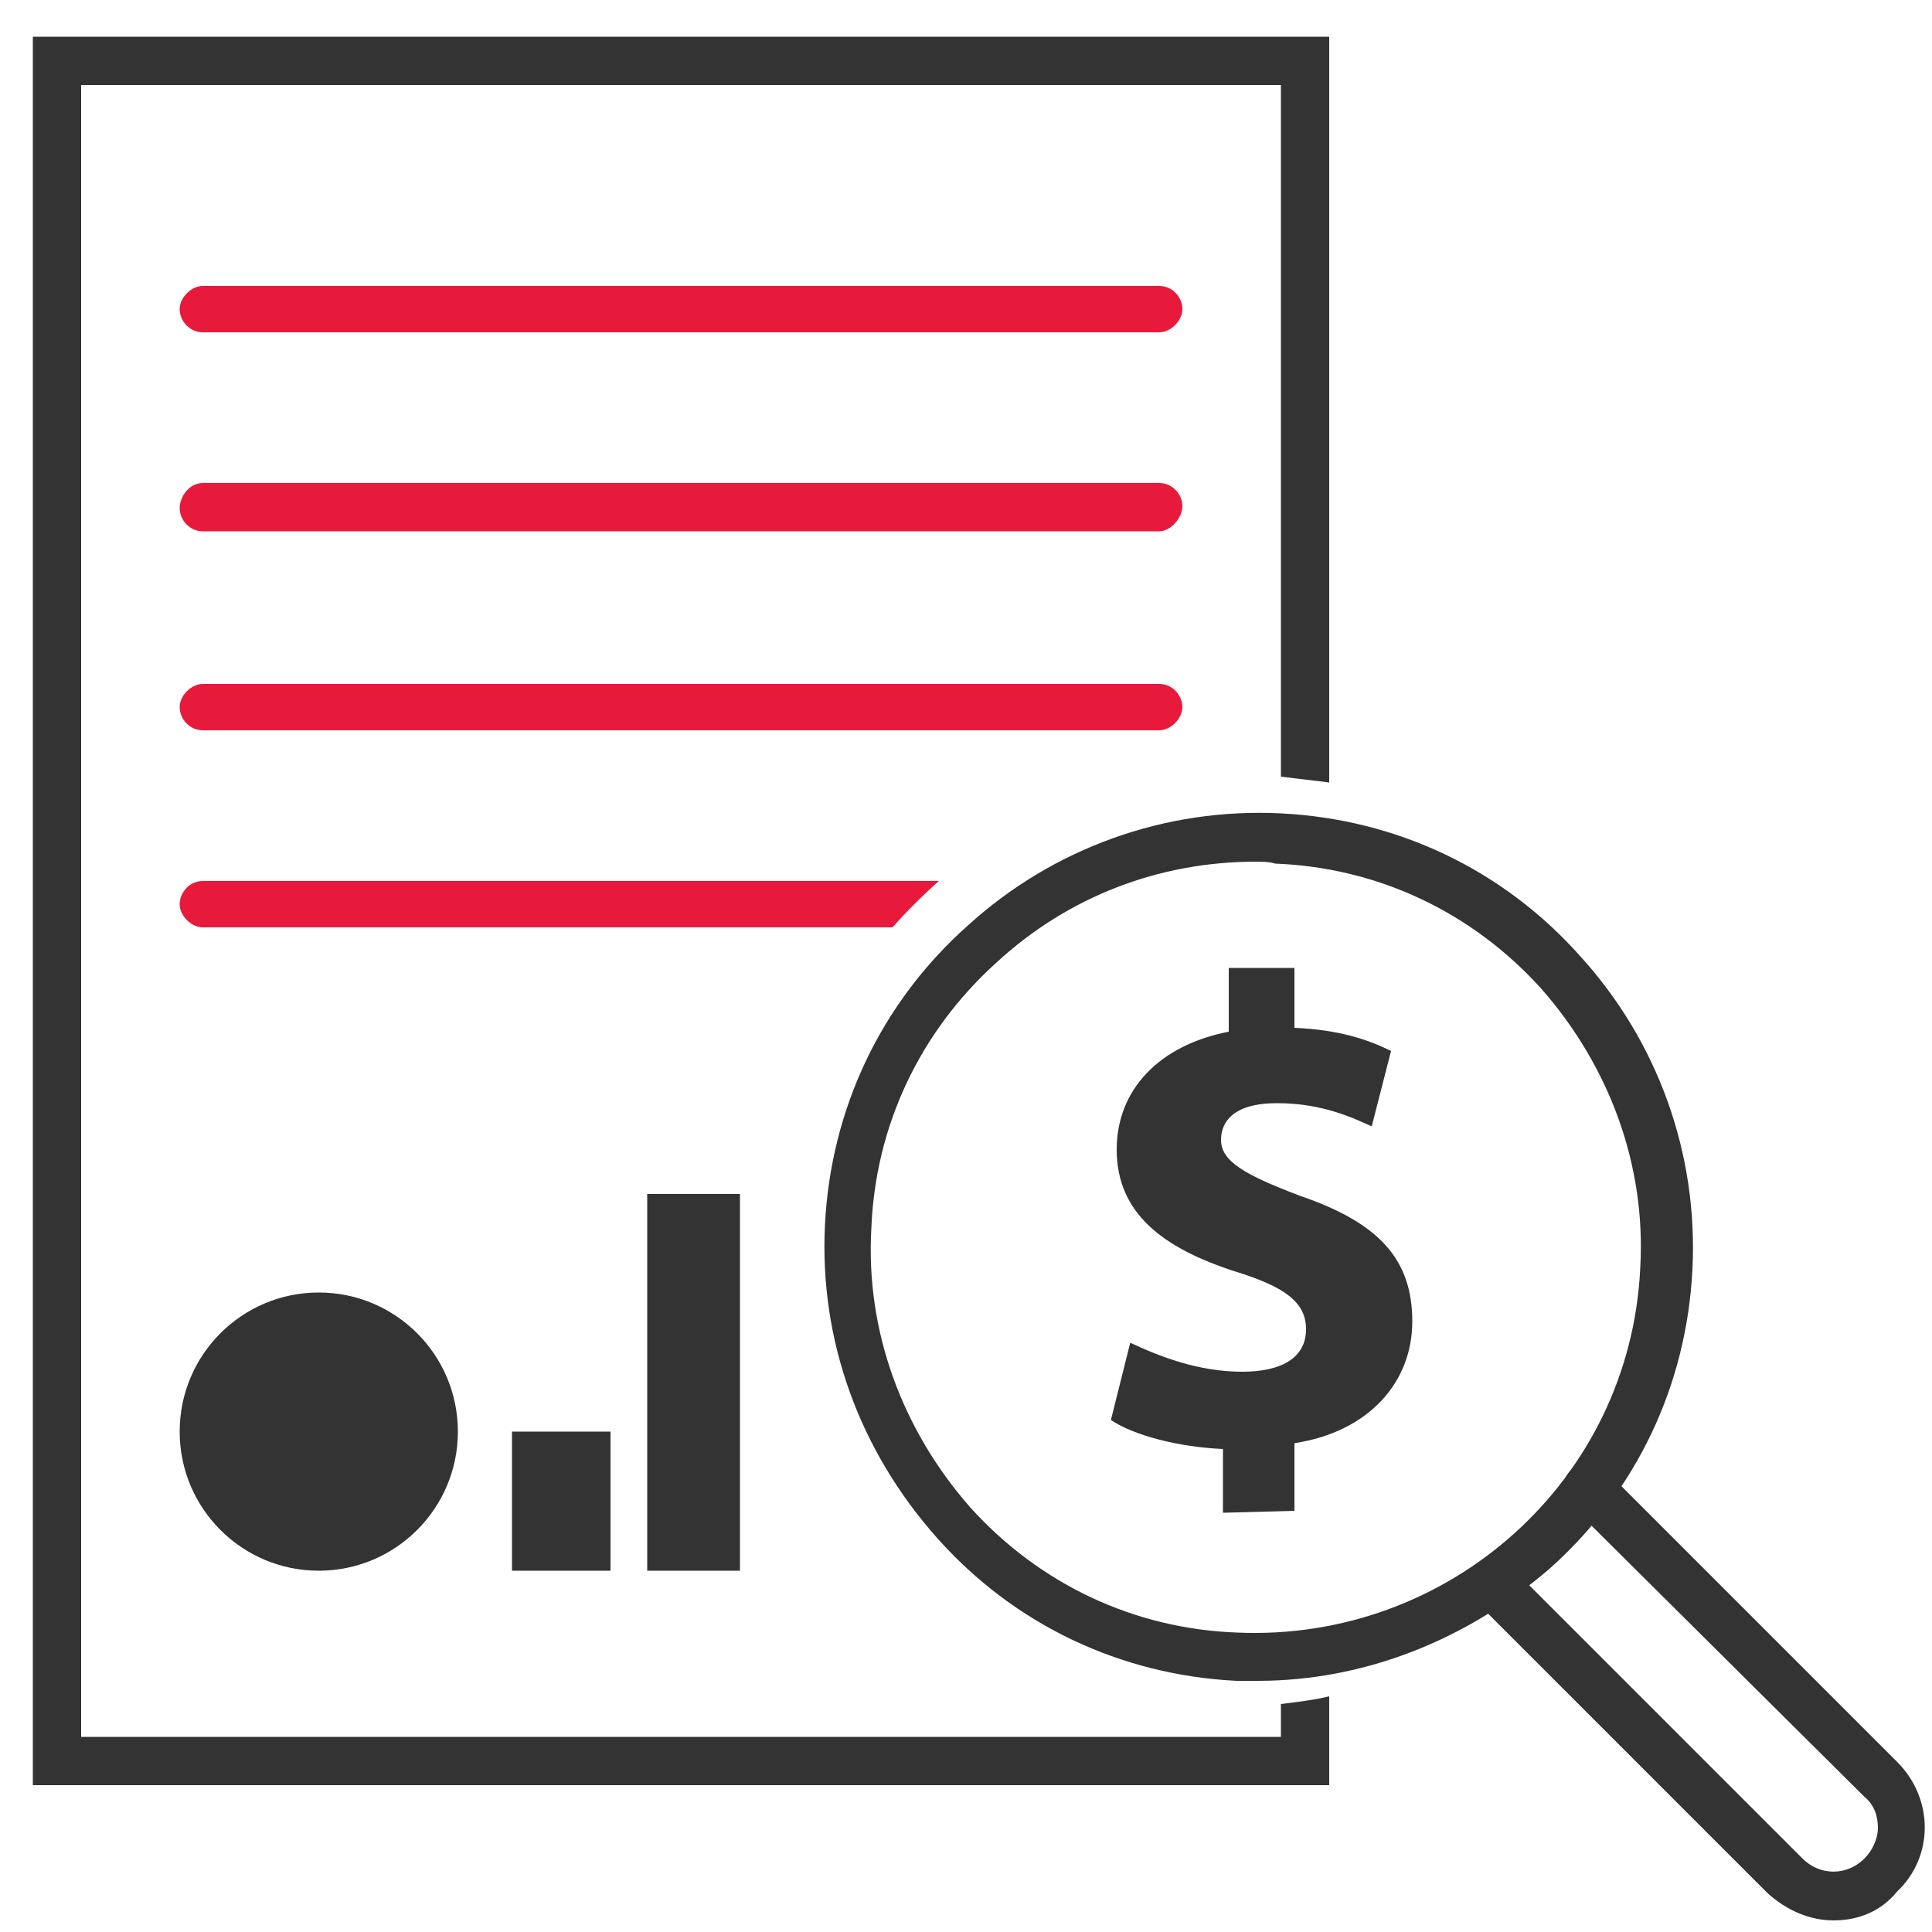
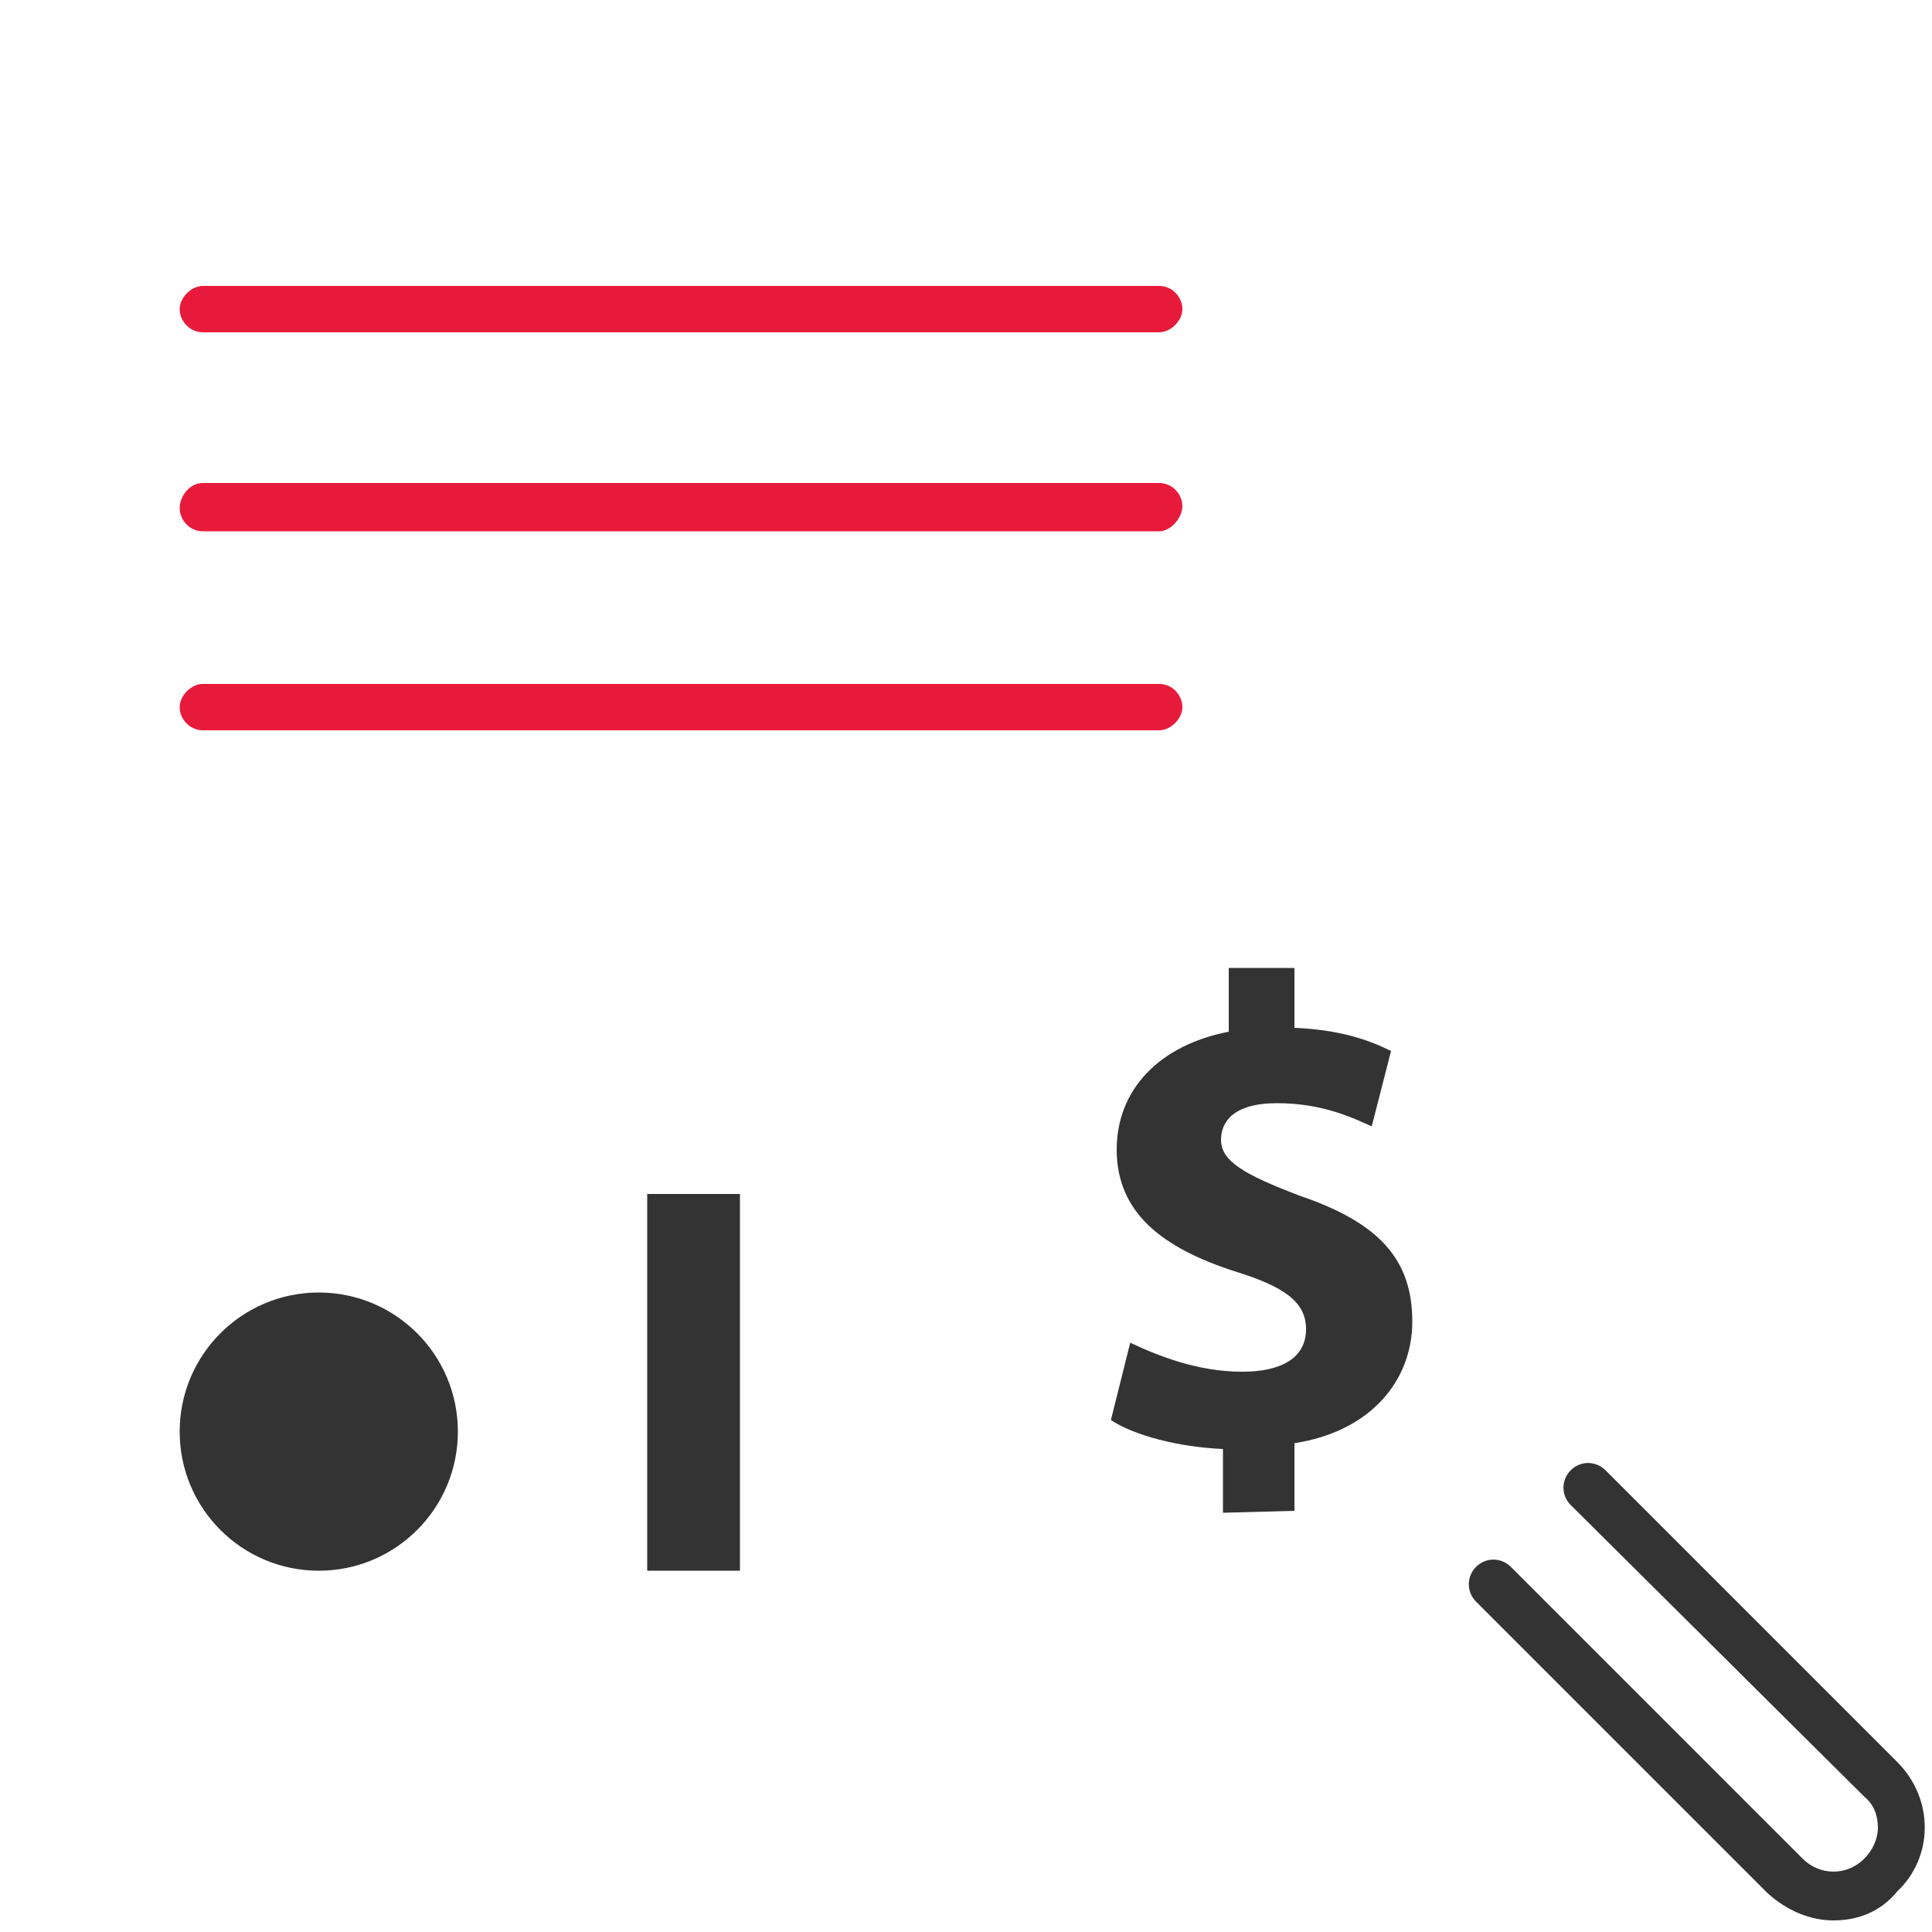
<svg xmlns="http://www.w3.org/2000/svg" version="1.1" id="Layer_1" x="0px" y="0px" viewBox="0 0 100 100" style="enable-background:new 0 0 100 100;" xml:space="preserve">
  <style type="text/css">
	.st0{fill:#333333;}
	.st1{fill:#E81A3B;}
</style>
  <g>
    <g>
      <g>
        <circle class="st0" cx="16.5" cy="74.1" r="7.2" />
      </g>
      <g>
-         <rect x="26.5" y="74.1" class="st0" width="5.1" height="7.2" />
-       </g>
+         </g>
      <g>
        <rect x="33.5" y="61.8" class="st0" width="4.8" height="19.5" />
      </g>
    </g>
    <g>
      <g>
        <path class="st1" d="M60,17.2H10.5c-0.7,0-1.2-0.6-1.2-1.2s0.6-1.2,1.2-1.2H60c0.7,0,1.2,0.6,1.2,1.2     C61.2,16.6,60.6,17.2,60,17.2z" />
      </g>
    </g>
    <g>
      <g>
        <path class="st1" d="M60,27.5H10.5c-0.7,0-1.2-0.6-1.2-1.2S9.8,25,10.5,25H60c0.7,0,1.2,0.6,1.2,1.2S60.6,27.5,60,27.5z" />
      </g>
    </g>
    <g>
      <g>
        <path class="st1" d="M60,37.8H10.5c-0.7,0-1.2-0.6-1.2-1.2s0.6-1.2,1.2-1.2H60c0.7,0,1.2,0.6,1.2,1.2S60.6,37.8,60,37.8z" />
      </g>
    </g>
    <g>
      <g>
        <g>
          <path class="st0" d="M63.3,78.3V75c-2.3-0.1-4.6-0.7-5.8-1.5l1-4C60,70.2,62,71,64.3,71c2,0,3.3-0.7,3.3-2.2      c0-1.4-1.1-2.2-3.7-3c-3.7-1.2-6.1-3-6.1-6.3c0-3.1,2.2-5.4,5.8-6.1v-3.3H67v3.1c2.3,0.1,3.8,0.6,5,1.2l-1,3.9      c-0.9-0.4-2.5-1.2-4.9-1.2c-2.3,0-2.9,1-2.9,1.9c0,1.1,1.2,1.8,4.1,2.9c4.1,1.4,5.8,3.3,5.8,6.5c0,3.1-2.2,5.7-6.1,6.3v3.5      L63.3,78.3L63.3,78.3z" />
        </g>
      </g>
    </g>
    <g>
      <g>
        <g>
          <g>
-             <path class="st0" d="M65.1,87c-0.4,0-0.8,0-1.1,0c-6-0.3-11.5-2.9-15.5-7.4s-6.1-10.2-5.8-16.2s2.9-11.5,7.4-15.5       c4.4-4,10.2-6.1,16.2-5.8s11.5,2.9,15.5,7.4c4,4.4,6.1,10.2,5.8,16.2c-0.3,6-2.9,11.5-7.4,15.5C75.9,84.9,70.6,87,65.1,87z        M65,44.6c-5,0-9.7,1.8-13.4,5.2c-4,3.6-6.3,8.5-6.5,13.8C44.8,68.9,46.7,74,50.2,78c3.6,4,8.5,6.3,13.8,6.5       c11,0.5,20.4-7.9,20.9-18.9c0.3-5.3-1.6-10.4-5.1-14.4c-3.6-4-8.5-6.3-13.8-6.5C65.7,44.6,65.3,44.6,65,44.6z" />
-           </g>
+             </g>
        </g>
      </g>
      <g>
        <g>
          <path class="st0" d="M94.9,99.4c-1.2,0-2.4-0.5-3.4-1.4L76.4,82.9c-0.5-0.5-0.5-1.3,0-1.8s1.3-0.5,1.8,0l15.1,15.1      c0.9,0.9,2.3,0.9,3.2,0c0.4-0.4,0.7-1,0.7-1.6S97,93.4,96.5,93L81.3,77.9c-0.5-0.5-0.5-1.3,0-1.8s1.3-0.5,1.8,0l15.1,15.1      c1.9,1.9,1.9,4.9,0,6.7C97.3,99,96.1,99.4,94.9,99.4z" />
        </g>
      </g>
    </g>
    <g>
-       <path class="st0" d="M66.3,88.2v1.7H4.2V4.4h62.1v35.8c0.8,0.1,1.7,0.2,2.5,0.3V1.9H1.7v90.5h67.1v-4.6C68,88,67.1,88.1,66.3,88.2    z" />
-     </g>
+       </g>
    <g>
-       <path class="st1" d="M48.6,45.6H10.5c-0.7,0-1.2,0.6-1.2,1.2S9.9,48,10.5,48h35.7C46.9,47.2,47.7,46.4,48.6,45.6z" />
-     </g>
+       </g>
  </g>
</svg>